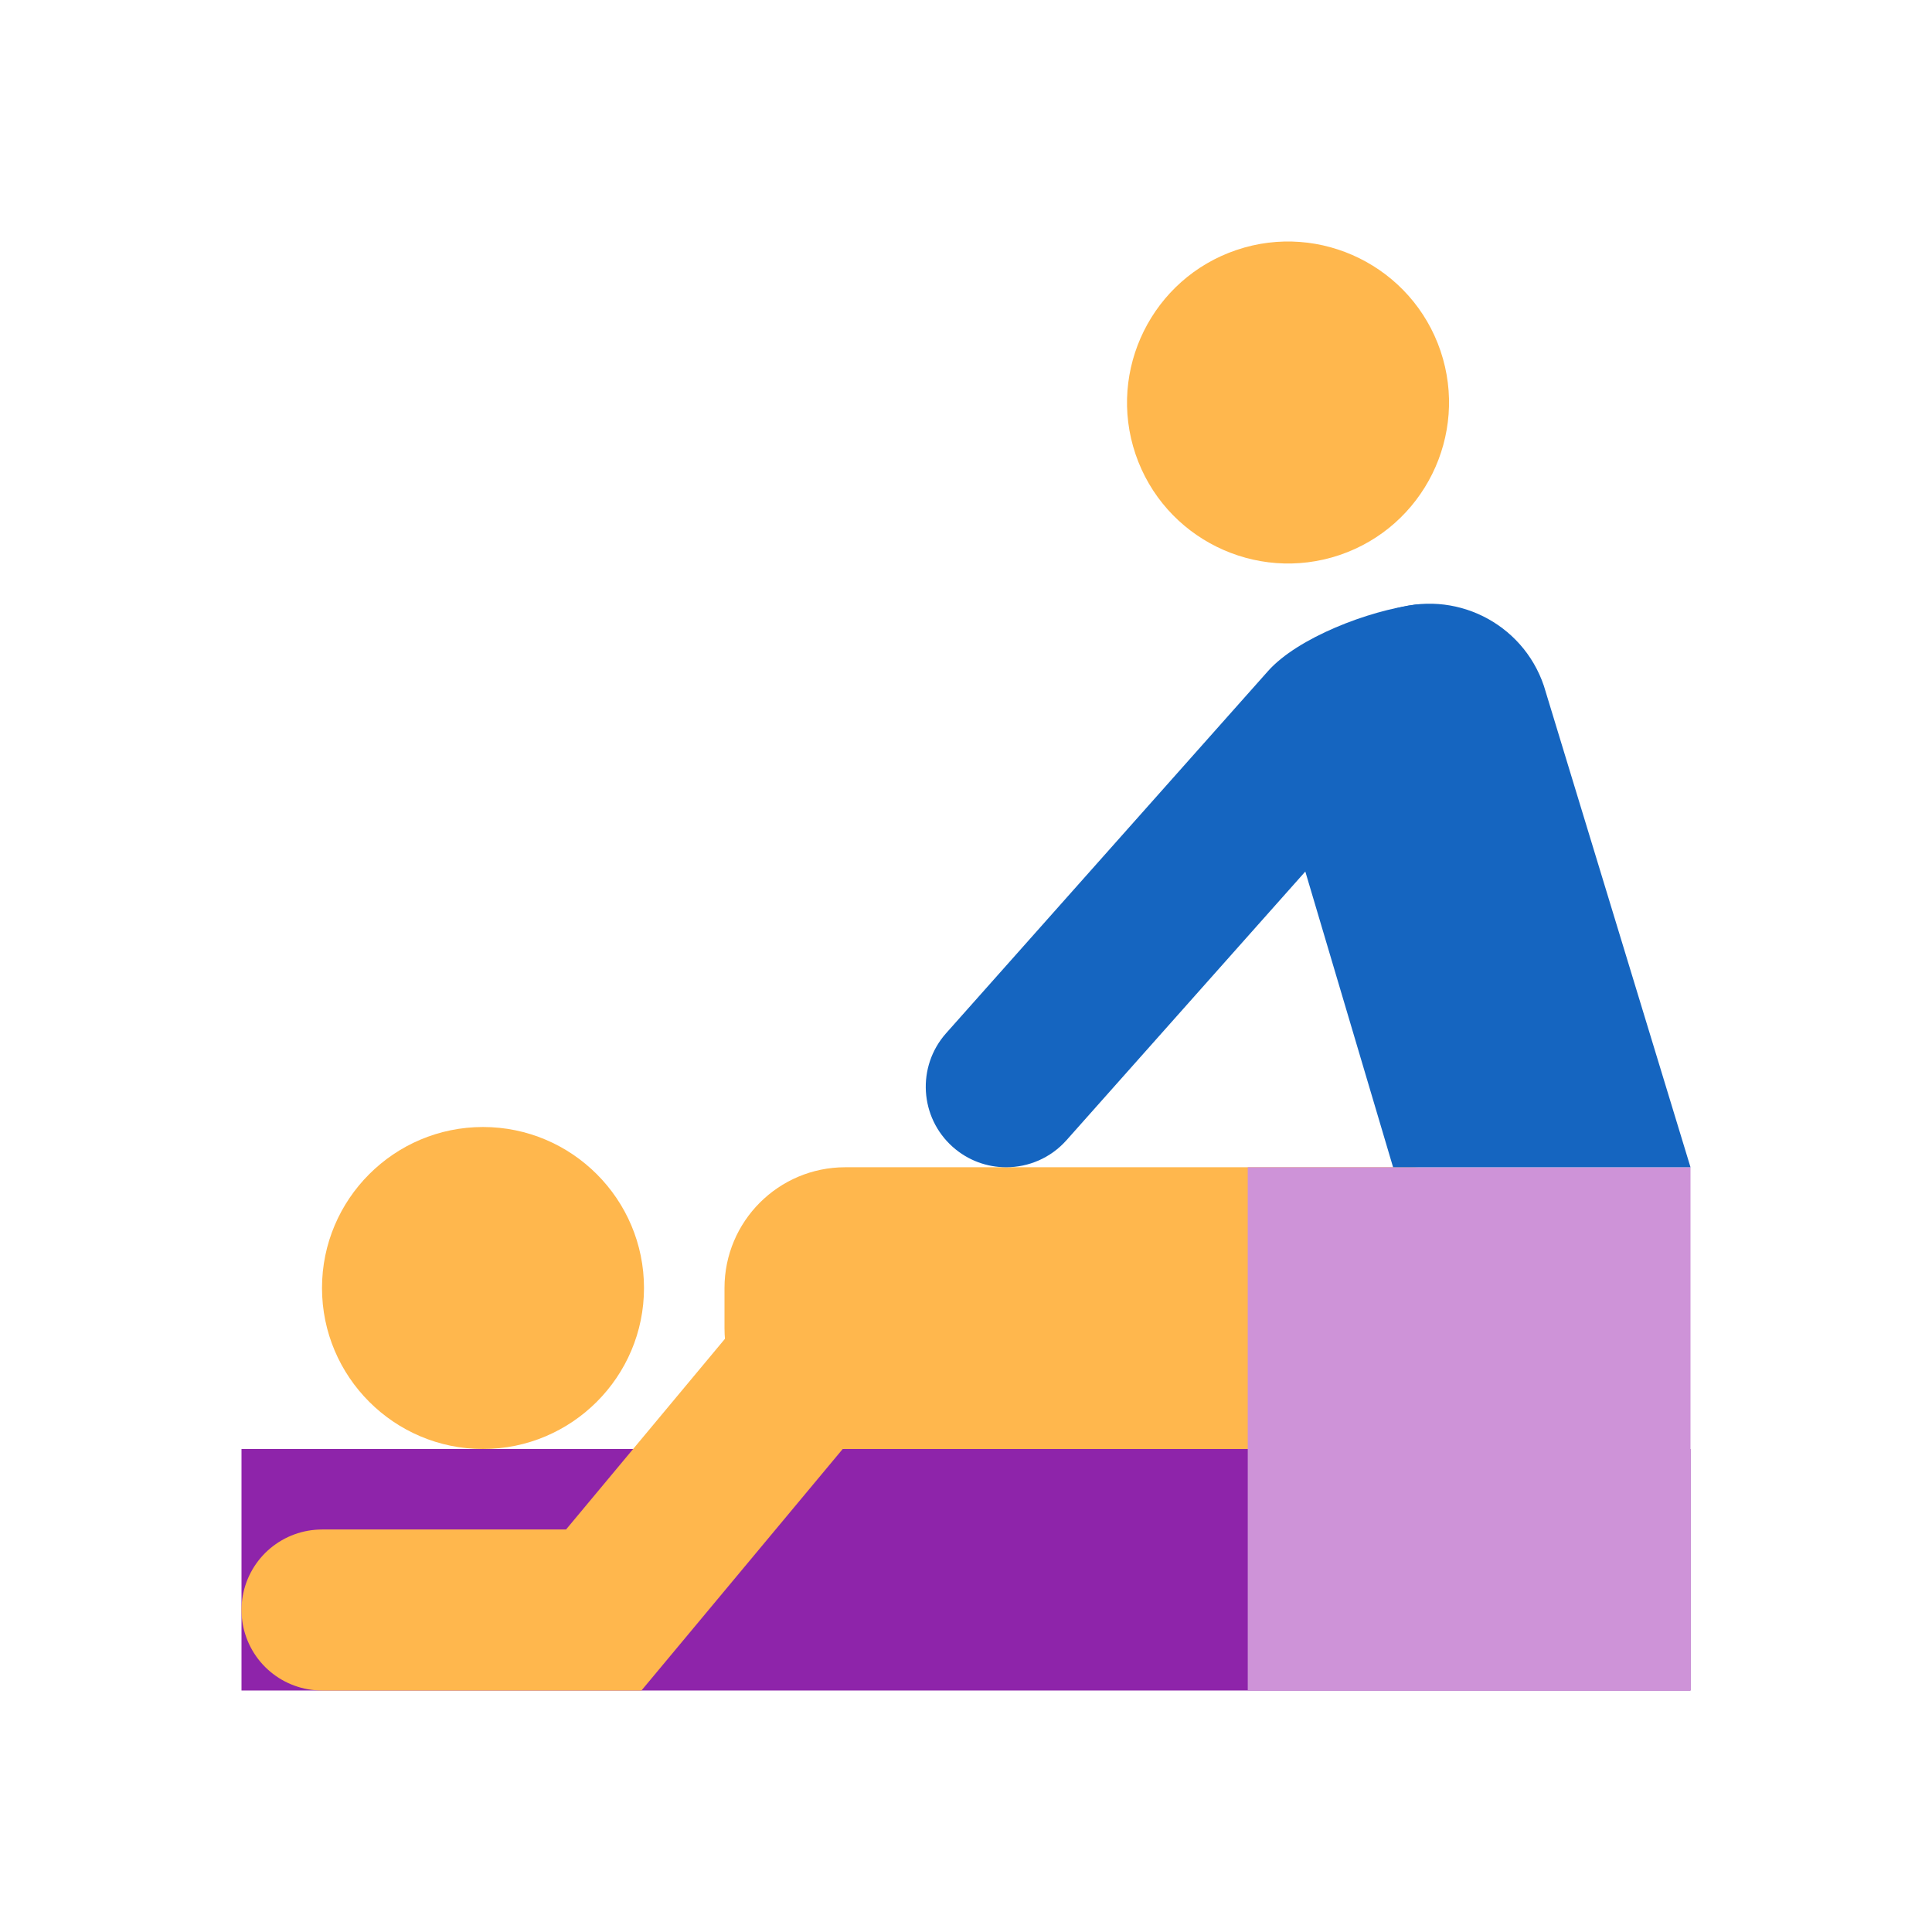
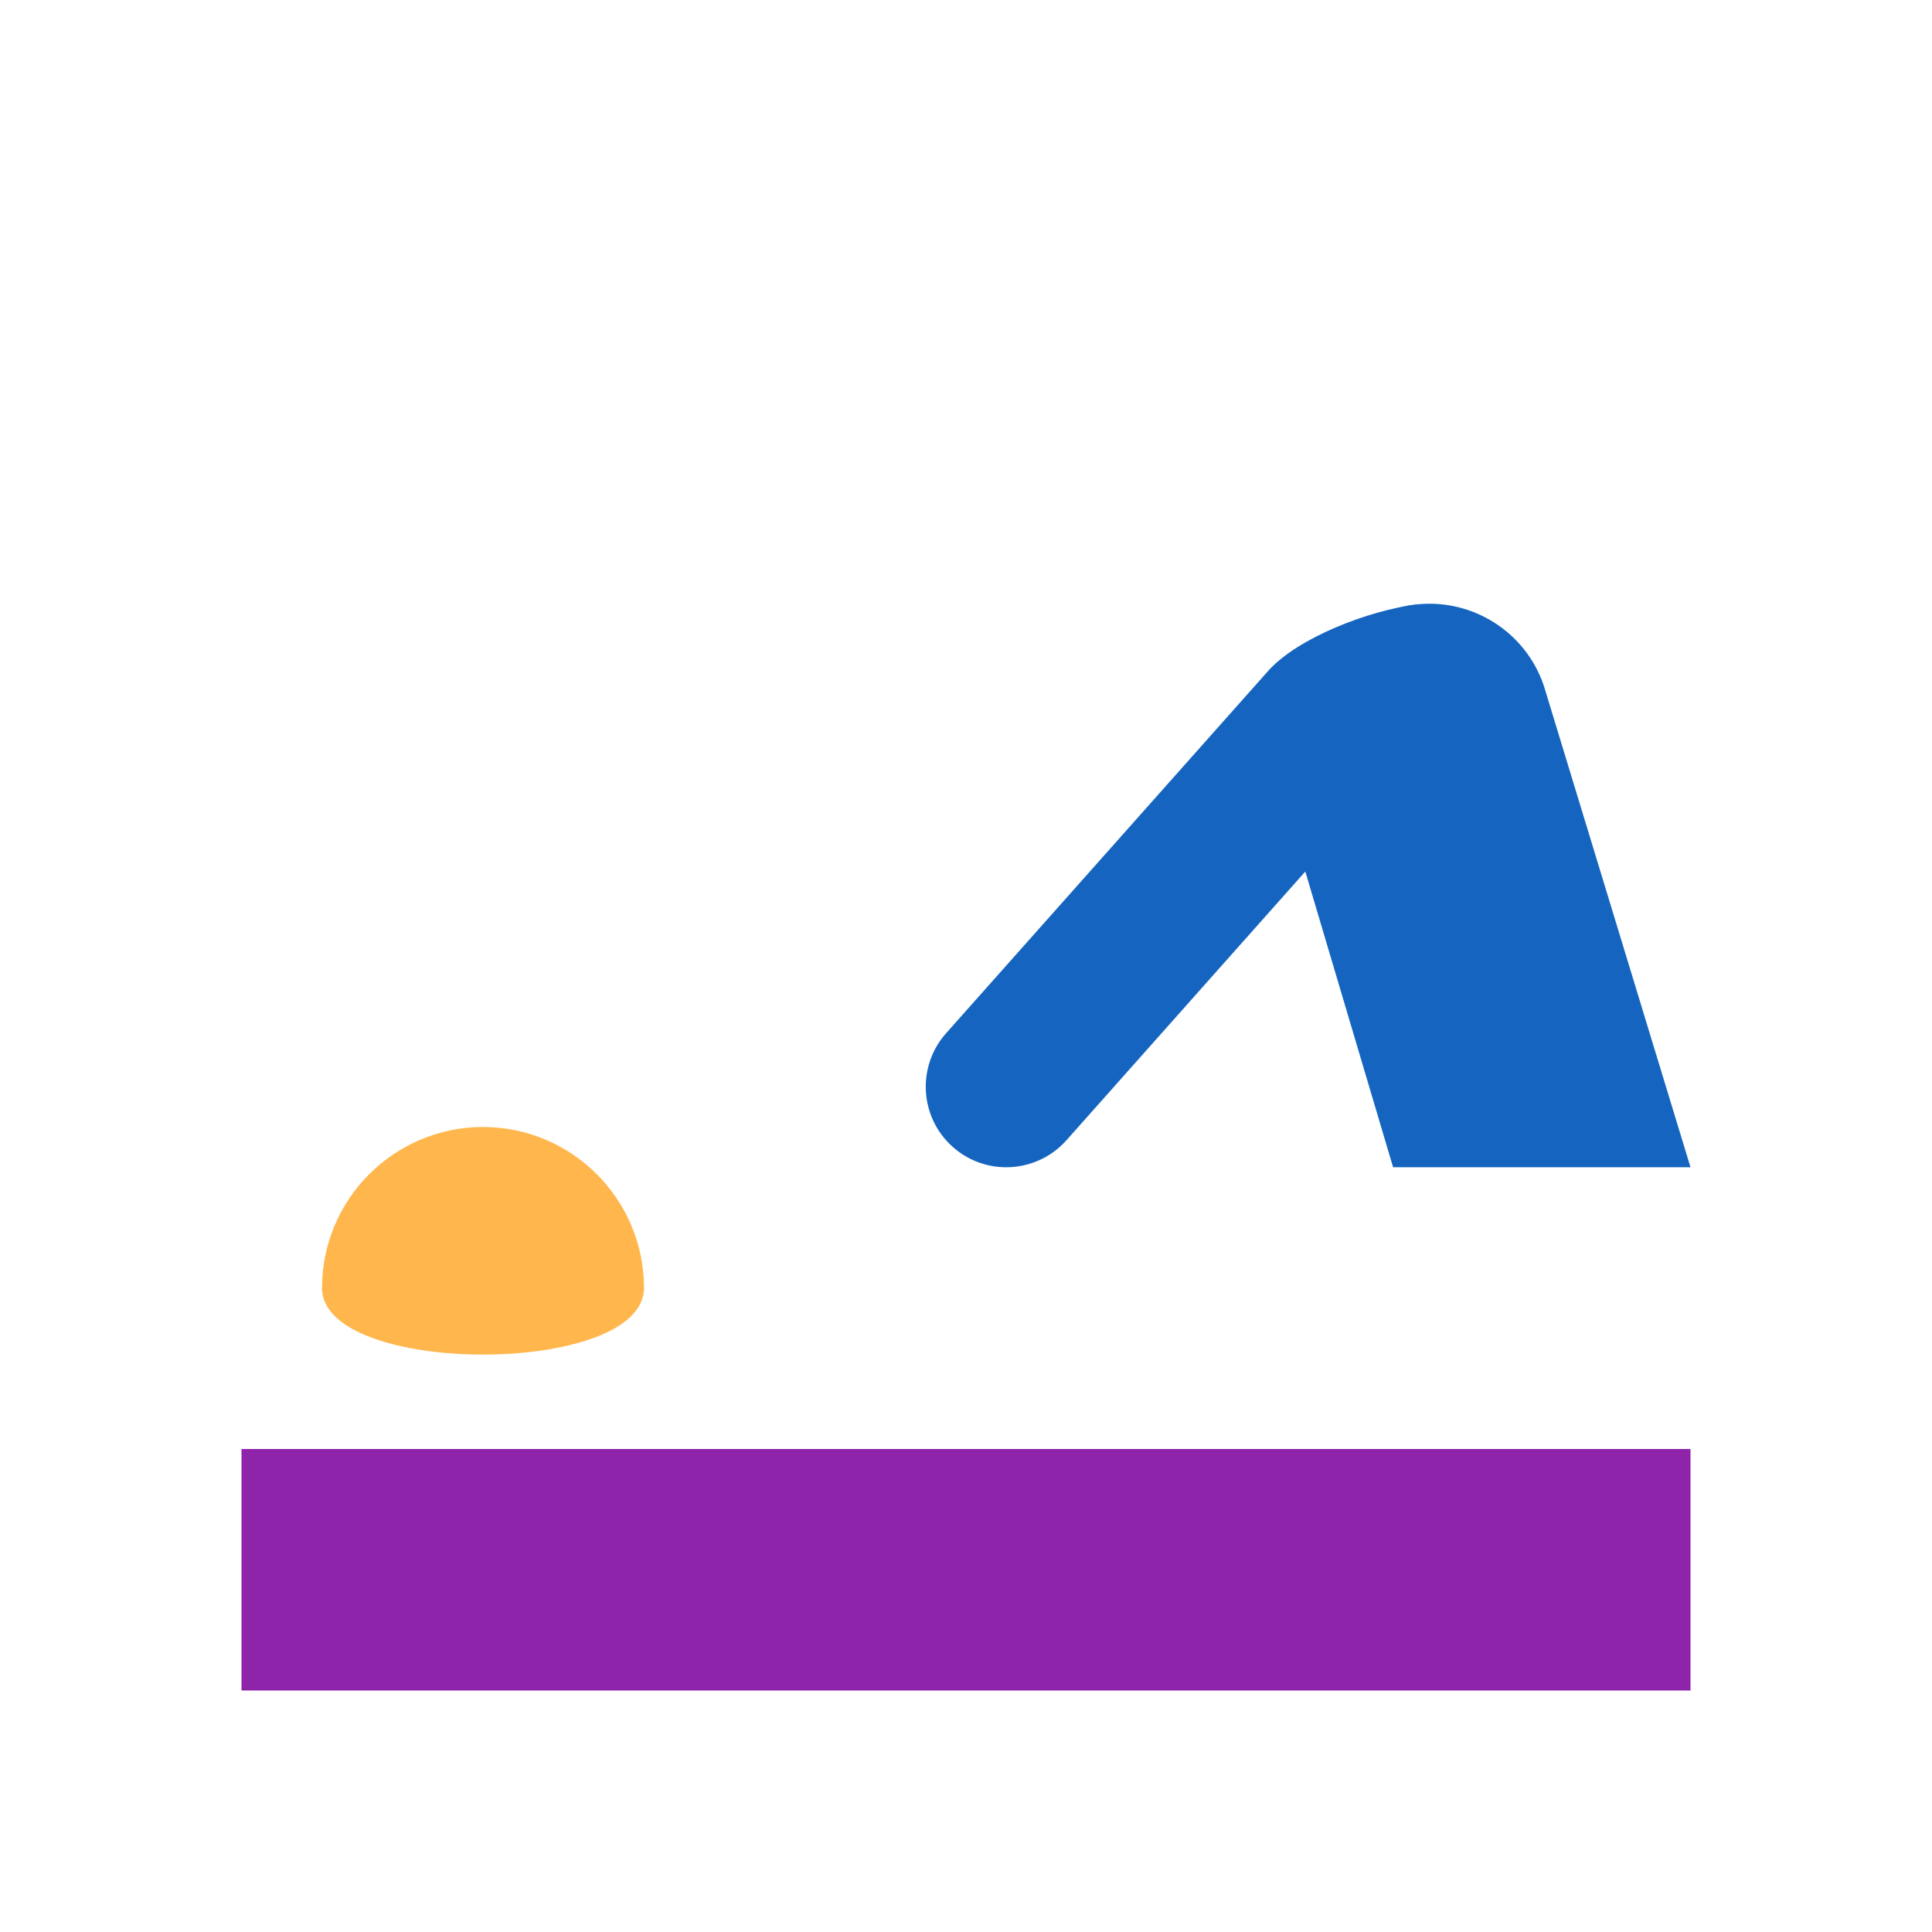
<svg xmlns="http://www.w3.org/2000/svg" width="48px" height="48px" version="1.1" x="0px" y="0px" viewBox="0 0 48 48" enable-background="new 0 0 48 48" xml:space="preserve">
  <rect x="6" y="36" fill="#8E24AA" width="36" height="6" />
  <g>
-     <path fill="#FFB74D" d="M16,32c0-2.207-1.794-4-4-4s-4,1.793-4,4c0,2.205,1.794,4,4,4S16,34.205,16,32" />
-     <path fill="#FFB74D" d="M38,33c0,1.656-1.343,3-3,3H21c-1.657,0-3-1.344-3-3v-1c0-1.656,1.343-3,3-3h14c1.657,0,3,1.344,3,3V33z" />
-     <path fill="#FFB74D" d="M33.281,13.79c2.091-0.707,3.215-2.98,2.509-5.07c-0.707-2.09-2.979-3.216-5.069-2.509   c-2.09,0.706-3.216,2.98-2.51,5.07C28.918,13.371,31.191,14.495,33.281,13.79" />
-     <polyline fill="none" stroke="#FFB74D" stroke-width="4" stroke-linecap="round" points="20,34 15,40 8,40  " />
+     <path fill="#FFB74D" d="M16,32c0-2.207-1.794-4-4-4s-4,1.793-4,4S16,34.205,16,32" />
  </g>
-   <rect x="31" y="29" fill="#CE93D8" width="11" height="13" />
  <g>
    <path fill="#1565C0" d="M24.999,29c-0.474,0-0.946-0.166-1.328-0.505c-0.825-0.734-0.899-1.998-0.166-2.824l8-9   c0.733-0.824,2.496-1.504,3.69-1.653c1.097-0.137,0.033,3.485-0.7,4.312l-8,9C26.1,28.773,25.551,29,24.999,29z" />
    <path fill="#1565C0" d="M34.611,29H42l-3.643-11.961c-0.53-1.57-2.233-2.412-3.803-1.881l-0.947,0.32   c-1.569,0.529-2.412,2.232-1.881,3.803L34.611,29z" />
  </g>
</svg>